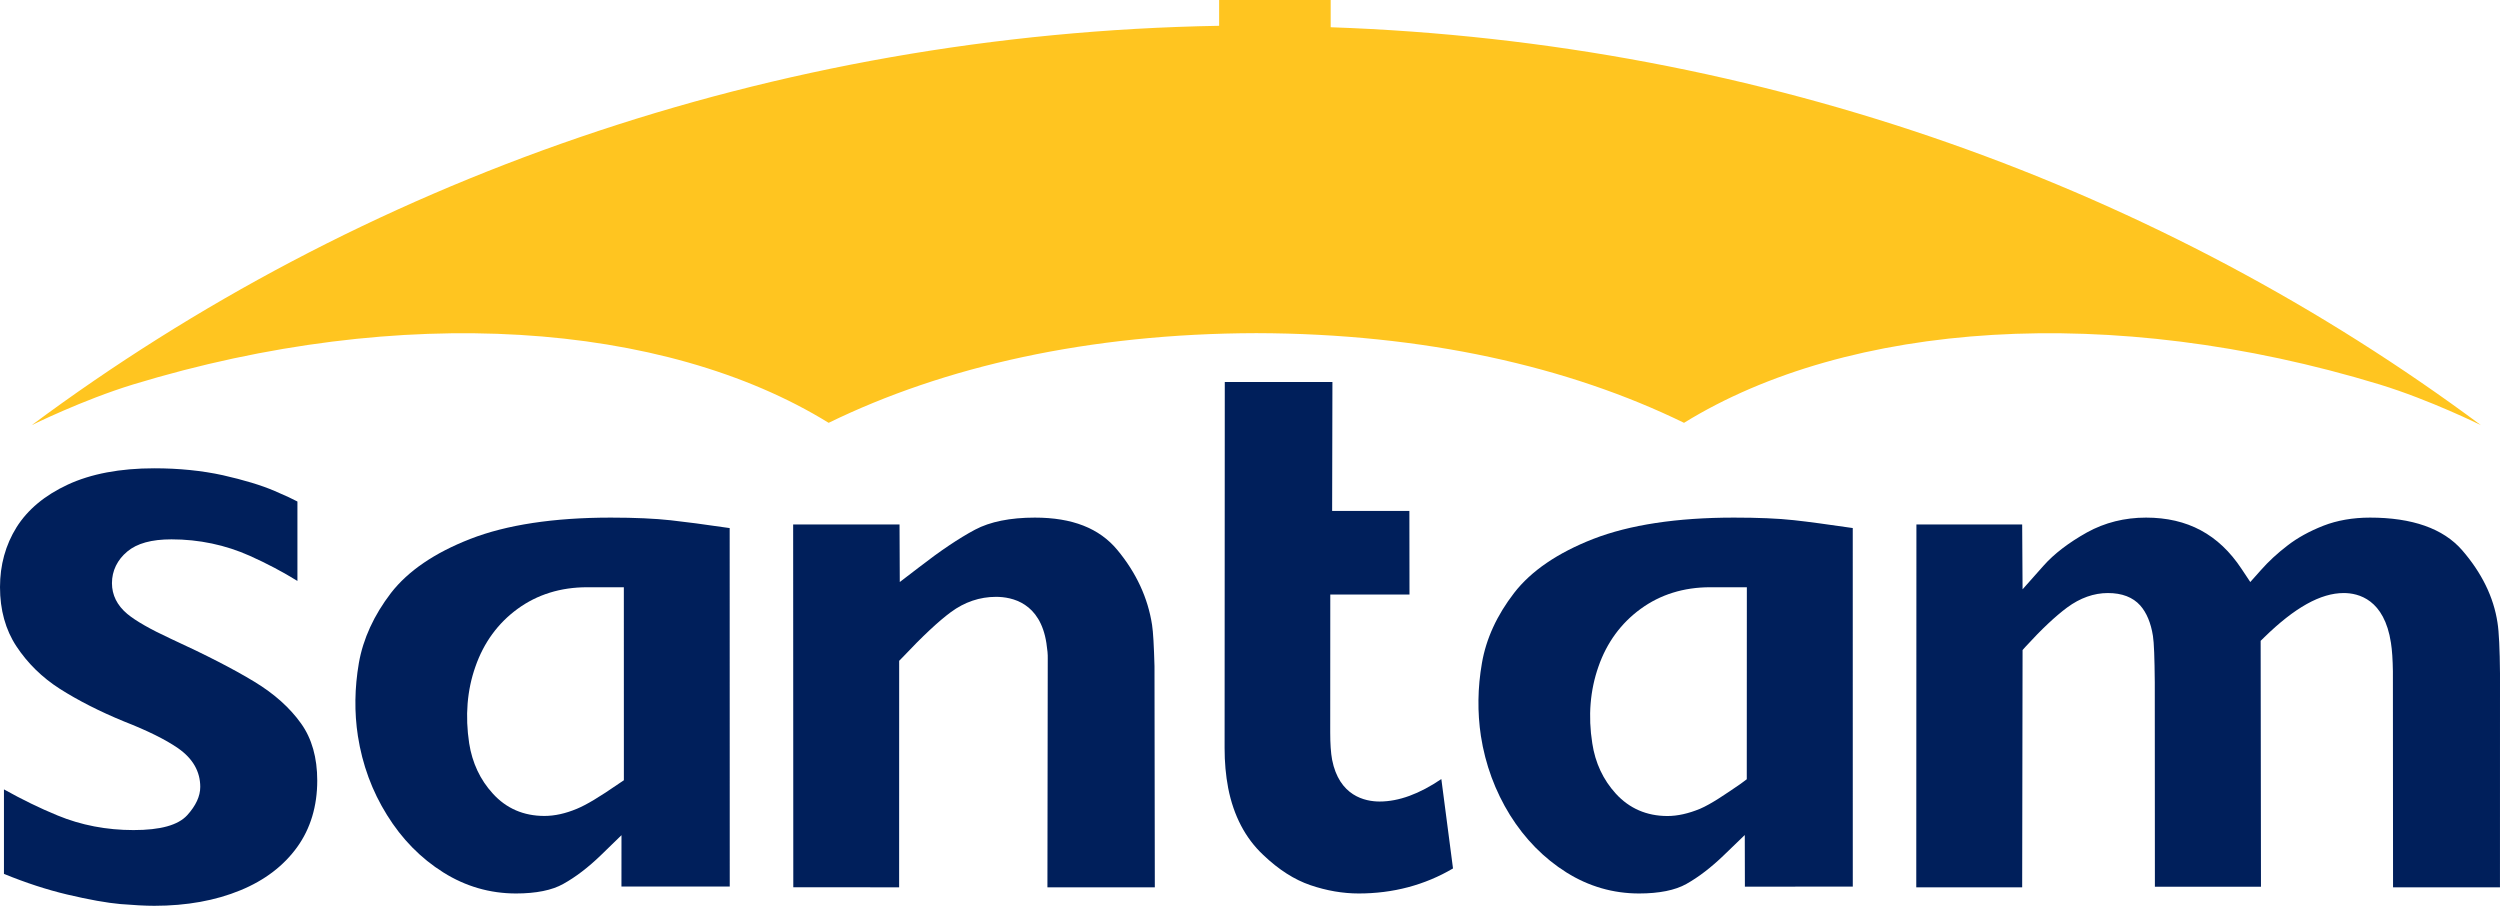
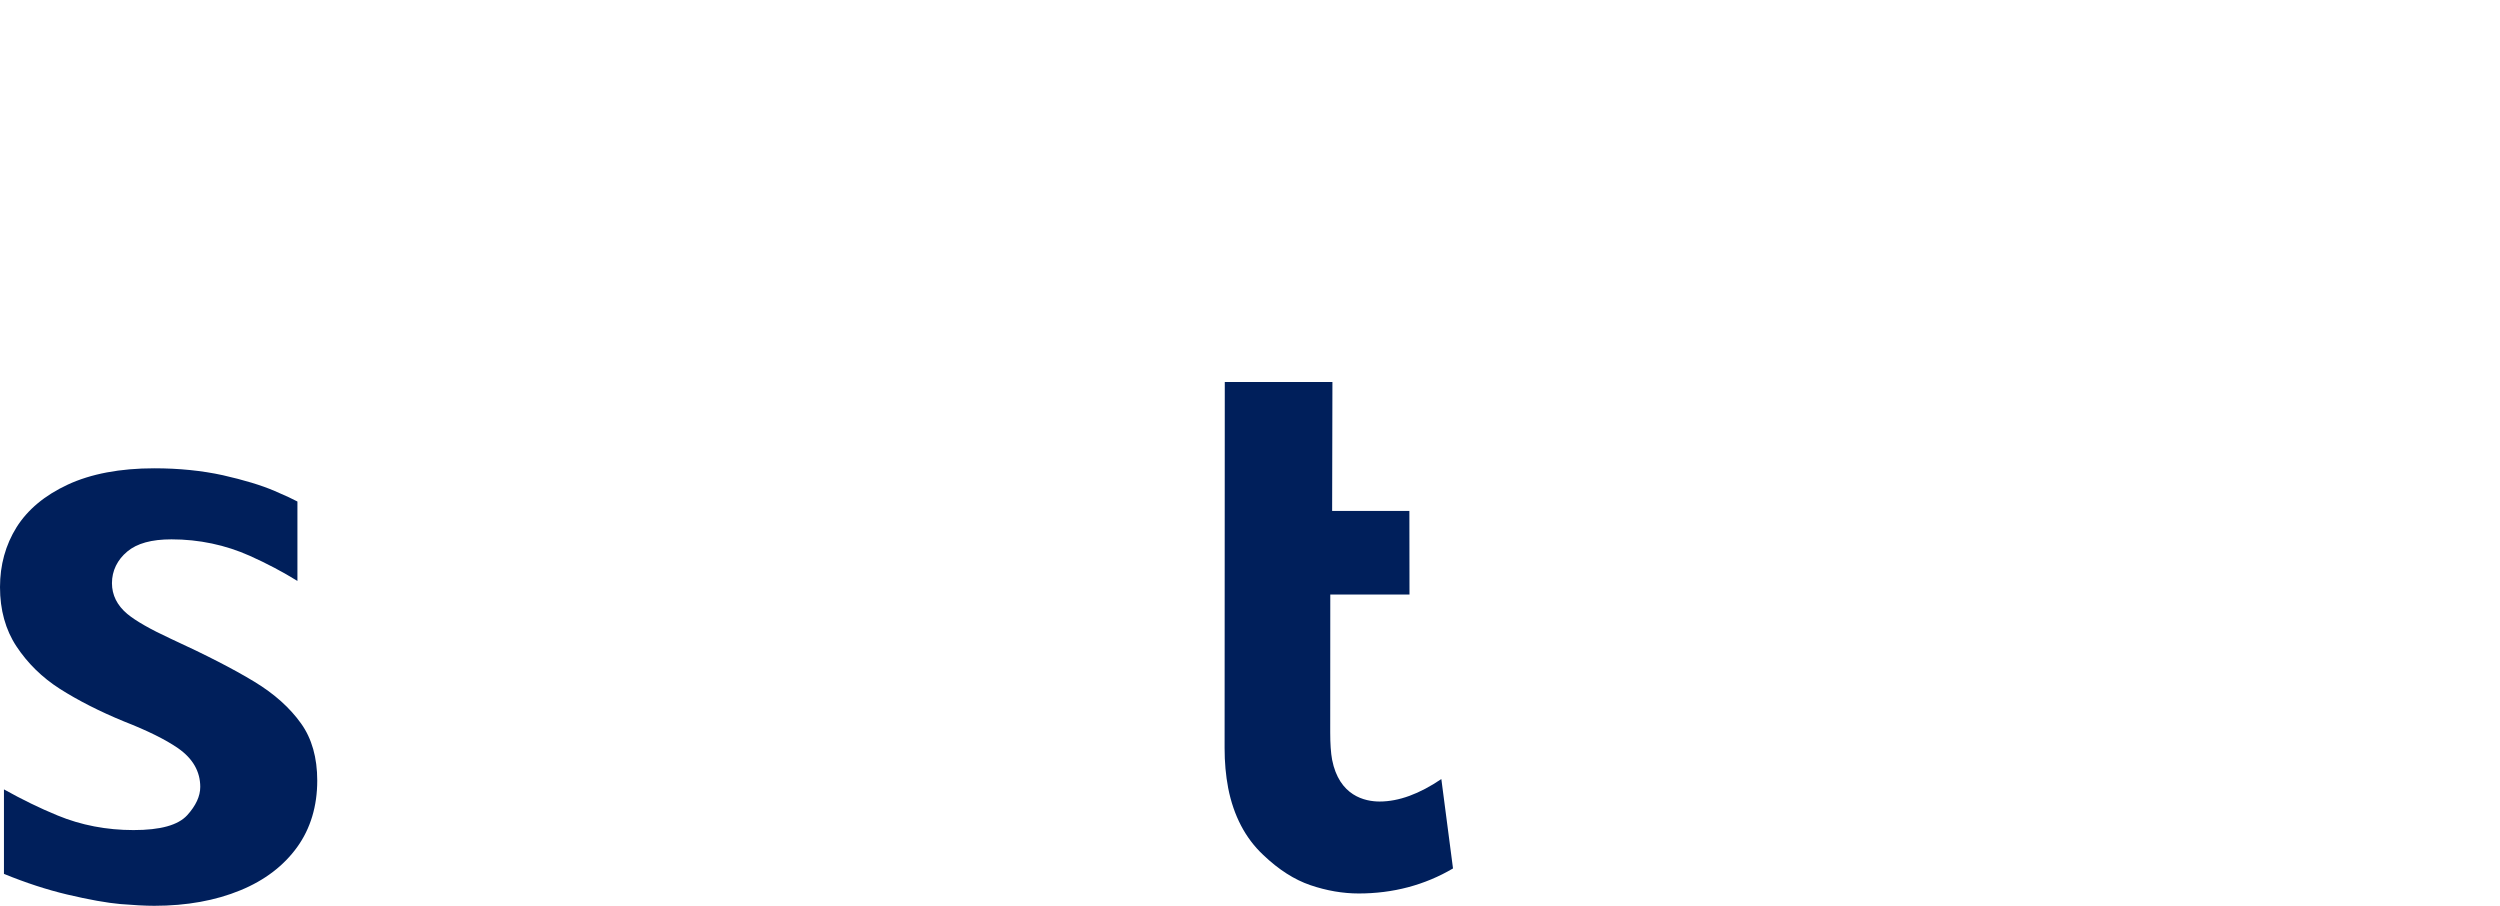
<svg xmlns="http://www.w3.org/2000/svg" width="69" height="25" viewBox="0 0 69 25" fill="none">
  <path fill-rule="evenodd" clip-rule="evenodd" d="M38.078 22.122C37.673 22.122 36.962 21.969 36.766 20.968C36.731 20.779 36.714 20.524 36.714 20.213L36.716 16.41H38.902L38.899 14.102H36.767L36.775 10.544H33.804L33.799 20.645C33.798 21.029 33.831 21.401 33.898 21.752C34.047 22.511 34.372 23.135 34.864 23.595C35.289 24.002 35.728 24.281 36.166 24.43C36.614 24.583 37.063 24.66 37.5 24.66C38.449 24.66 39.324 24.428 40.103 23.969L39.781 21.502C39.177 21.911 38.608 22.122 38.078 22.122Z" fill="#001F5B" />
-   <path fill-rule="evenodd" clip-rule="evenodd" d="M26.242 16.896C26.622 16.615 27.043 16.473 27.489 16.473C27.935 16.473 28.71 16.637 28.881 17.751C28.909 17.93 28.921 18.069 28.918 18.172L28.909 24.49H31.873L31.864 18.385C31.849 17.838 31.828 17.444 31.797 17.247C31.682 16.5 31.36 15.807 30.838 15.178C30.34 14.578 29.594 14.286 28.562 14.286C27.883 14.286 27.325 14.399 26.911 14.619C26.465 14.857 25.946 15.207 25.372 15.652L24.834 16.064L24.827 14.476H21.891L21.895 24.488L24.816 24.49L24.817 18.238L24.907 18.147C25.459 17.561 25.908 17.142 26.242 16.896Z" fill="#001F5B" />
-   <path fill-rule="evenodd" clip-rule="evenodd" d="M51.137 24.47L51.136 14.574C50.433 14.471 49.898 14.399 49.512 14.357C49.079 14.309 48.522 14.286 47.854 14.286C46.283 14.286 44.978 14.485 43.975 14.874C42.993 15.257 42.258 15.759 41.79 16.365C41.314 16.981 41.017 17.631 40.902 18.297C40.782 18.981 40.774 19.66 40.873 20.315C40.995 21.1 41.266 21.834 41.676 22.496C42.089 23.157 42.611 23.688 43.235 24.08C43.847 24.464 44.521 24.66 45.237 24.66C45.792 24.66 46.235 24.571 46.544 24.397C46.884 24.206 47.23 23.94 47.577 23.605L48.156 23.046L48.159 24.472L51.137 24.47ZM48.042 21.633C47.64 21.909 47.227 22.193 46.92 22.323C46.603 22.454 46.3 22.522 46.022 22.522C45.45 22.522 44.969 22.313 44.596 21.904C44.247 21.521 44.028 21.054 43.947 20.515C43.828 19.763 43.888 19.051 44.116 18.401C44.347 17.736 44.74 17.2 45.281 16.806C45.825 16.409 46.471 16.208 47.199 16.208H48.213L48.211 21.507L48.042 21.633Z" fill="#001F5B" />
-   <path fill-rule="evenodd" clip-rule="evenodd" d="M65.99 17.741C66.023 17.947 66.039 18.211 66.044 18.527L66.048 24.49H68.999L69 18.594C68.994 17.925 68.972 17.439 68.931 17.186C68.825 16.48 68.495 15.808 67.952 15.182C67.433 14.588 66.579 14.286 65.412 14.286C64.936 14.286 64.503 14.363 64.128 14.509C63.74 14.661 63.408 14.845 63.137 15.055C62.856 15.27 62.608 15.499 62.401 15.735L62.108 16.064L61.865 15.698C61.236 14.749 60.375 14.286 59.23 14.286C58.64 14.286 58.093 14.423 57.602 14.694C57.098 14.976 56.693 15.285 56.405 15.61L55.823 16.265L55.812 14.476H52.893L52.889 24.49H55.812L55.823 17.941L55.906 17.848C56.353 17.359 56.73 17.008 57.052 16.768C57.414 16.501 57.793 16.368 58.178 16.368C58.569 16.368 58.867 16.484 59.07 16.71C59.246 16.909 59.365 17.194 59.421 17.551C59.451 17.743 59.466 18.149 59.472 18.831L59.475 24.474H62.403L62.394 17.687L62.487 17.596C63.332 16.768 64.051 16.368 64.687 16.368C65.096 16.368 65.808 16.545 65.99 17.741Z" fill="#001F5B" />
-   <path fill-rule="evenodd" clip-rule="evenodd" d="M20.141 24.469L20.139 14.575C19.435 14.472 18.902 14.402 18.517 14.36C18.084 14.312 17.526 14.286 16.857 14.286C15.287 14.286 13.981 14.484 12.979 14.875C11.996 15.258 11.262 15.759 10.791 16.366C10.32 16.981 10.022 17.631 9.905 18.298C9.787 18.982 9.777 19.662 9.878 20.315C10 21.101 10.269 21.836 10.683 22.497C11.091 23.156 11.613 23.689 12.239 24.081C12.849 24.464 13.522 24.66 14.241 24.66C14.796 24.66 15.238 24.571 15.548 24.395C15.887 24.207 16.234 23.942 16.582 23.606L17.153 23.051L17.152 24.469H20.141ZM17.079 21.629C16.539 22.002 16.183 22.214 15.923 22.322C15.608 22.454 15.307 22.52 15.026 22.52C14.452 22.52 13.973 22.313 13.602 21.903C13.252 21.522 13.033 21.052 12.949 20.514C12.835 19.762 12.891 19.053 13.121 18.4C13.353 17.733 13.746 17.198 14.285 16.805C14.828 16.409 15.473 16.208 16.204 16.208H17.218L17.219 21.535L17.079 21.629Z" fill="#001F5B" />
  <path fill-rule="evenodd" clip-rule="evenodd" d="M8.204 23.377C8.57 22.868 8.756 22.249 8.756 21.543C8.756 20.913 8.606 20.382 8.31 19.969C8.004 19.538 7.571 19.149 7.023 18.817C6.454 18.471 5.678 18.072 4.719 17.632C4.143 17.365 3.749 17.139 3.513 16.944C3.234 16.71 3.09 16.426 3.09 16.095C3.09 15.754 3.238 15.451 3.513 15.222C3.782 14.997 4.181 14.886 4.733 14.886C5.496 14.886 6.223 15.041 6.893 15.34C7.36 15.549 7.801 15.782 8.209 16.034V13.842C8.087 13.777 7.892 13.683 7.581 13.551C7.21 13.391 6.728 13.247 6.151 13.116C5.576 12.99 4.94 12.925 4.258 12.925C3.317 12.925 2.511 13.077 1.867 13.377C1.235 13.671 0.763 14.066 0.457 14.552C0.152 15.041 0 15.597 0 16.204C0 16.832 0.152 17.381 0.451 17.835C0.759 18.303 1.162 18.698 1.647 19.009C2.153 19.331 2.75 19.636 3.423 19.912C4.062 20.162 4.565 20.409 4.913 20.65C5.32 20.933 5.527 21.292 5.527 21.72C5.527 21.975 5.405 22.238 5.166 22.501C4.914 22.775 4.429 22.91 3.685 22.91C2.943 22.91 2.235 22.775 1.587 22.506C1.103 22.308 0.607 22.065 0.109 21.787V24.119C0.709 24.365 1.295 24.556 1.851 24.688C2.461 24.832 2.957 24.92 3.322 24.952C3.691 24.982 4.008 25 4.258 25C5.152 25 5.951 24.855 6.635 24.572C7.306 24.297 7.832 23.894 8.204 23.377Z" fill="#001F5B" />
-   <path fill-rule="evenodd" clip-rule="evenodd" d="M36.727 0H33.648V0.712C21.268 0.927 9.908 5.019 0.875 11.735C0.875 11.735 2.272 11.041 3.674 10.611C11.091 8.352 18.325 8.869 22.871 11.67C26.048 10.119 30.049 9.205 34.675 9.195C39.301 9.205 43.302 10.119 46.479 11.67C51.025 8.869 58.256 8.352 65.677 10.611C67.078 11.041 68.474 11.735 68.474 11.735C59.692 5.206 48.708 1.166 36.727 0.752V0Z" fill="#FFC520" />
</svg>